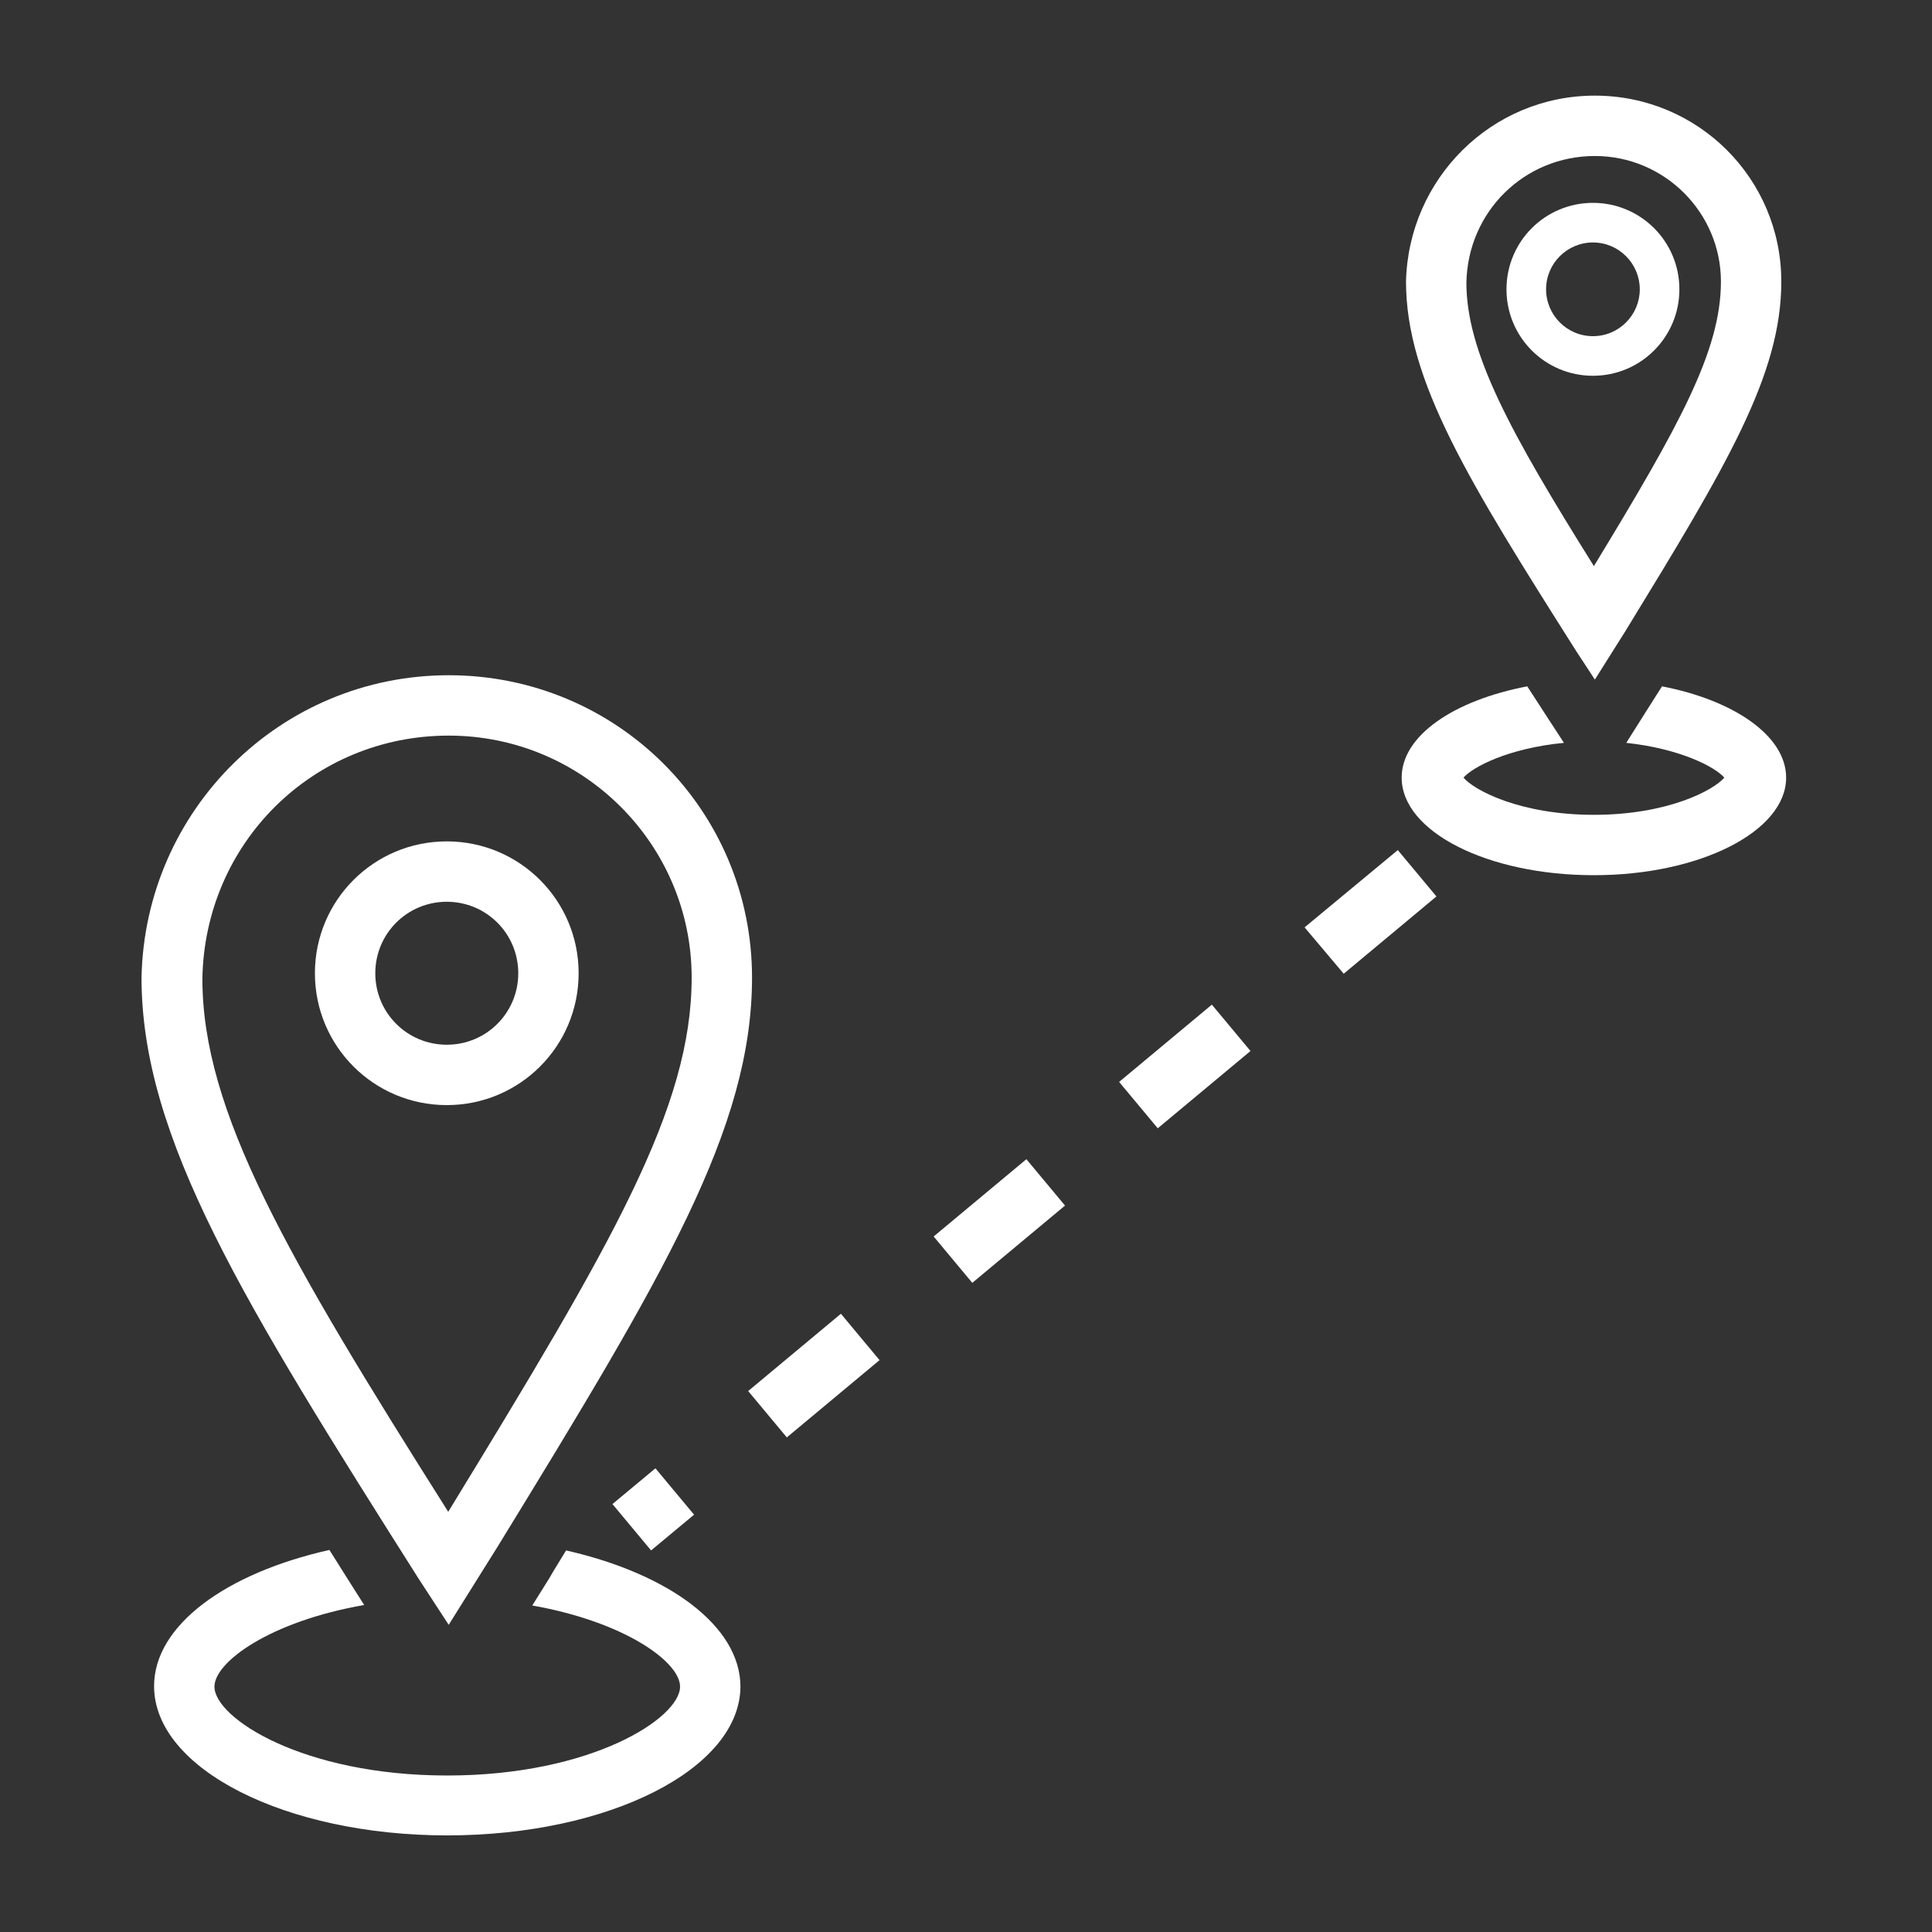
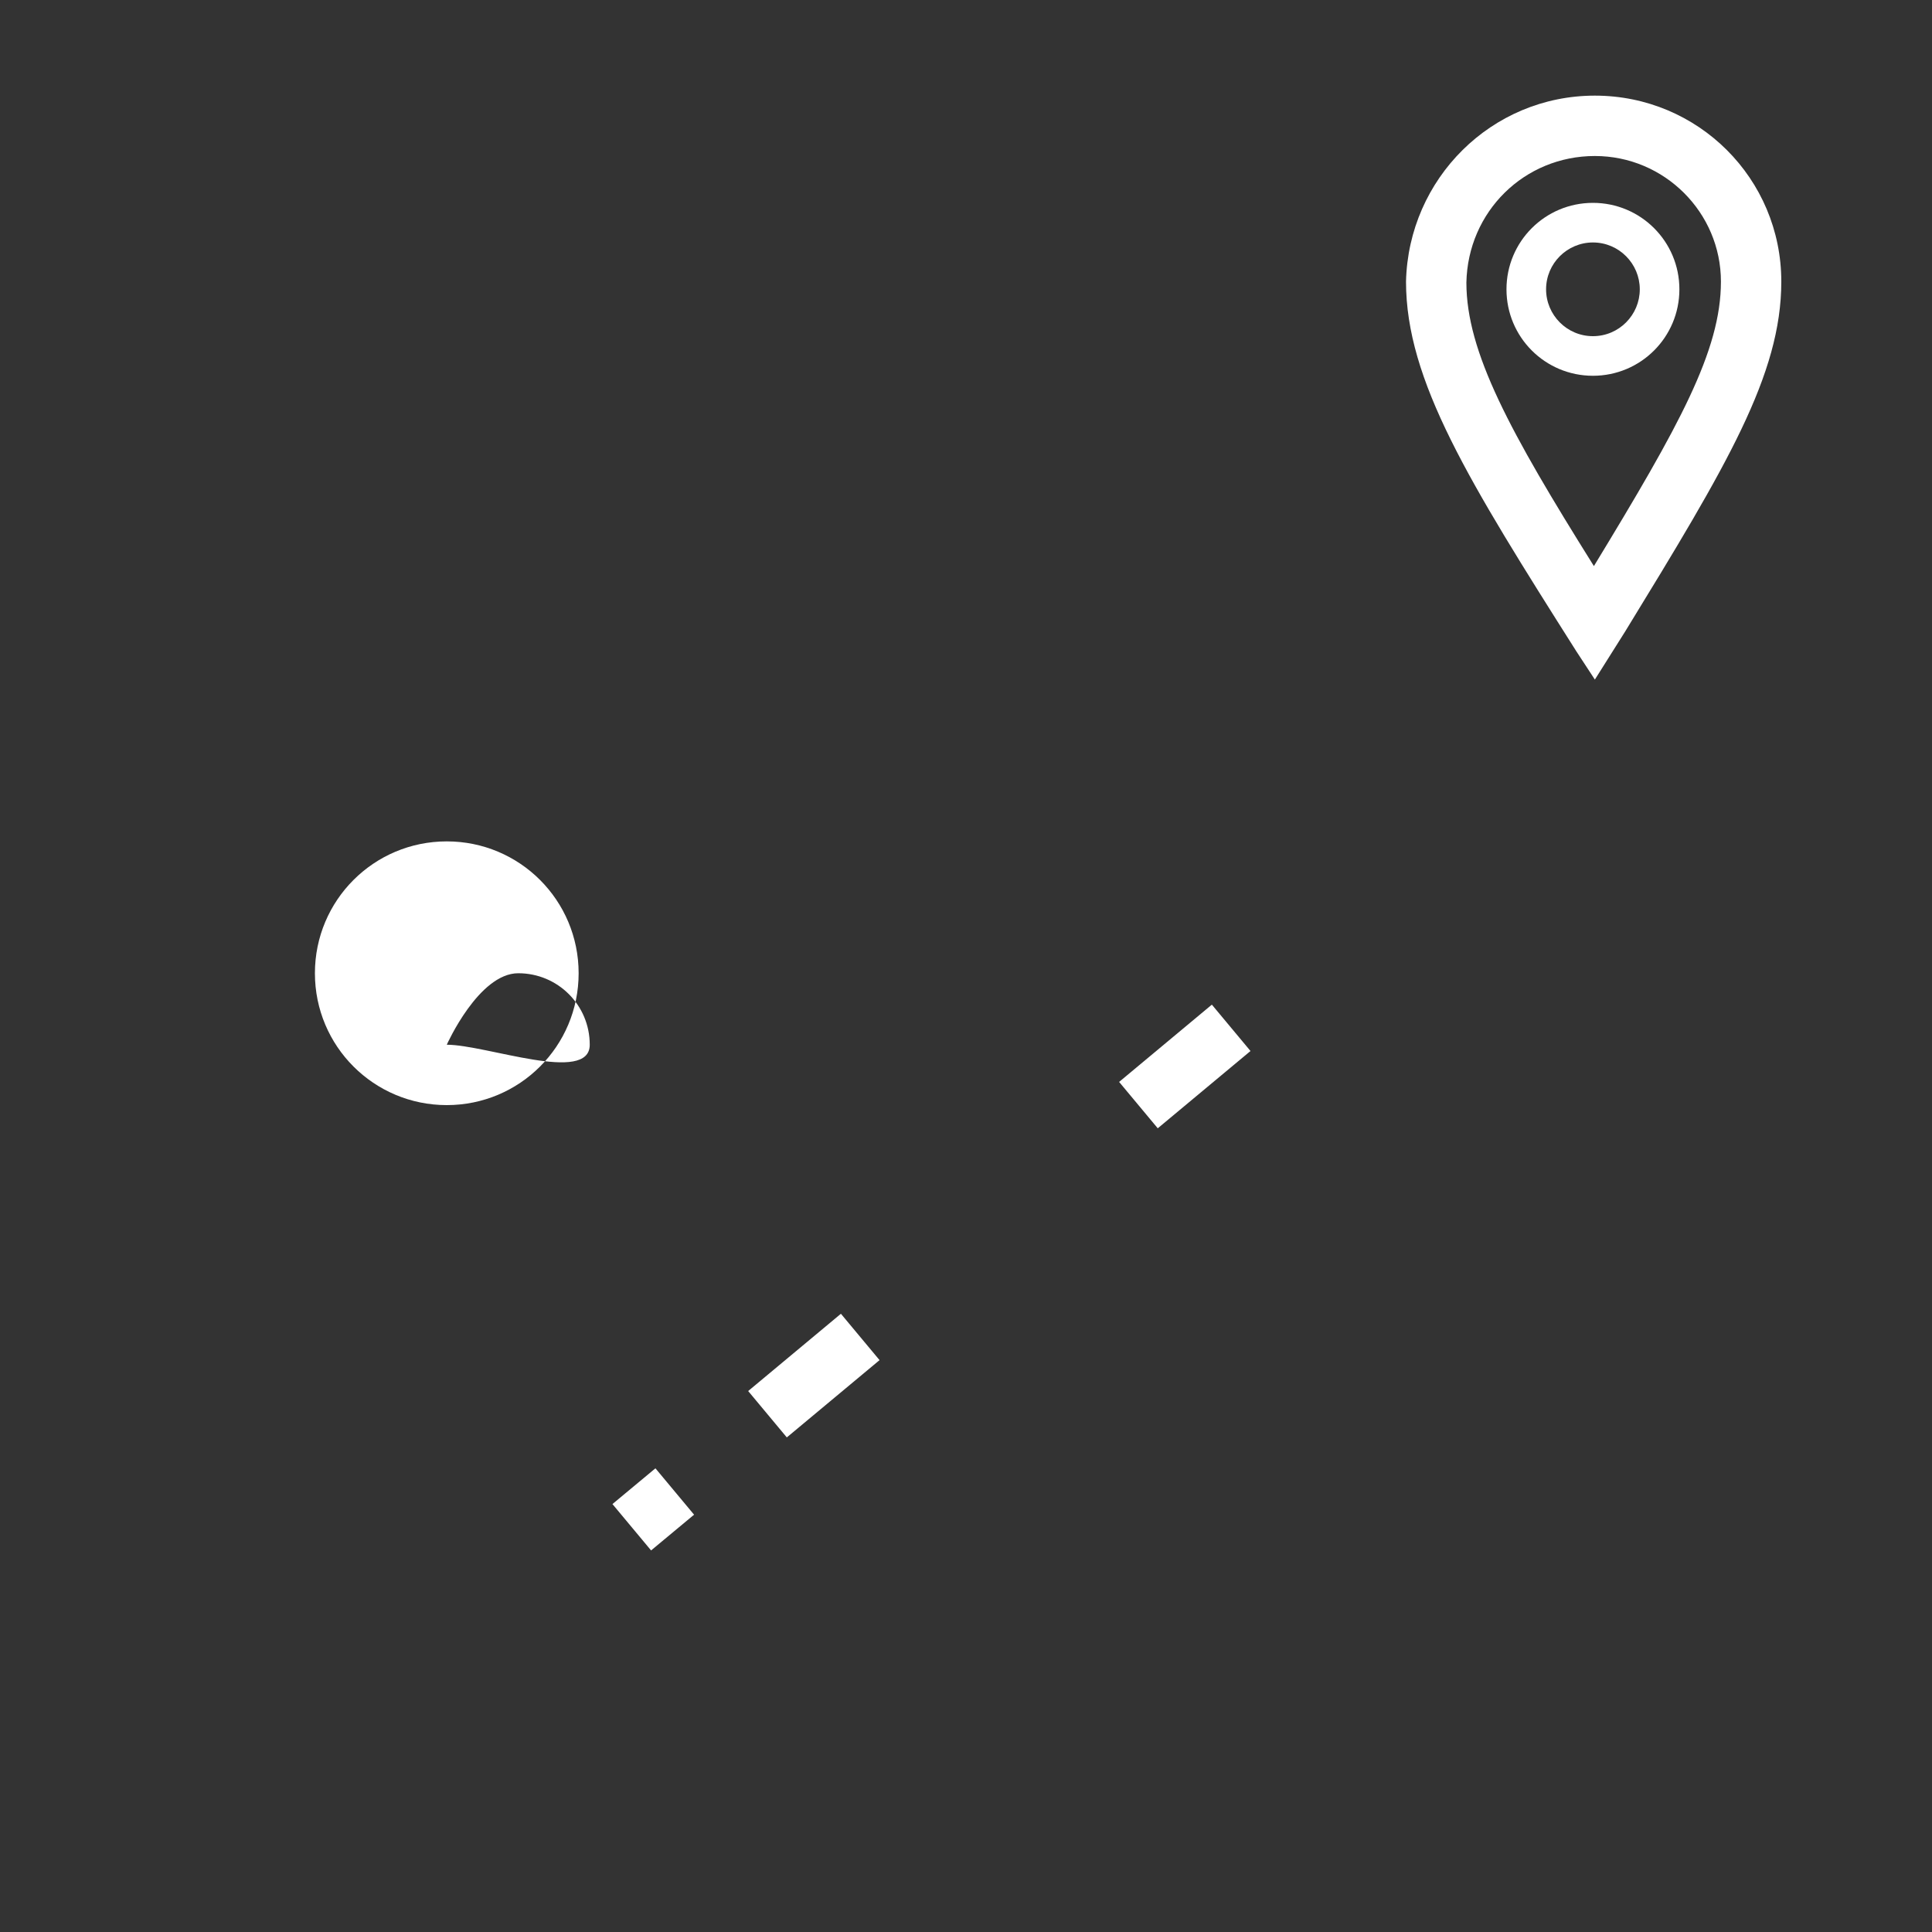
<svg xmlns="http://www.w3.org/2000/svg" version="1.1" x="0px" y="0px" viewBox="0 0 400 400" style="enable-background:new 0 0 400 400;" xml:space="preserve">
  <rect x="0" y="0" width="400" height="400" fill="#333333" stroke="none" />
  <style type="text/css">
	.st0{fill:#FFFFFF;}
</style>
  <g id="Ebene_2">
</g>
  <g id="Ebene_1">
    <g id="Ebene_1_1_">
	</g>
    <g id="Ebene_3">
	</g>
    <g id="Ebene_2_1_">
      <g>
-         <polygon class="st0" points="270.1,192 278.2,201.6 297.4,185.6 289.4,176    " />
        <polygon class="st0" points="231.7,224 239.7,233.6 258.9,217.6 250.9,208    " />
-         <polygon class="st0" points="193.3,256 201.3,265.6 220.5,249.6 212.5,240    " />
        <polygon class="st0" points="154.9,288 162.9,297.6 182.1,281.6 174.1,272    " />
        <polygon class="st0" points="134.8,321 143.7,313.6 135.7,304 126.8,311.4    " />
-         <path class="st0" d="M117.2,321c-1.2,2-2.3,3.7-3.5,5.8l-3.5,5.6c19.2,3.4,30.6,11.7,30.6,16.8c0,6.5-18.3,18.4-48.2,18.4     s-48.2-11.9-48.2-18.4c0-5.1,11.5-13.5,31-16.9c-2.5-3.9-4.8-7.6-7.2-11.4c-21.4,4.8-36.3,15.6-36.3,28.2     c0,17.1,27.2,30.9,60.7,30.9s60.7-13.8,60.7-30.9C153.2,336.6,138.4,325.8,117.2,321z" />
-         <path class="st0" d="M119.8,201.5c0-15.1-12.2-27.3-27.3-27.3s-27.3,12.2-27.3,27.3s12.2,27.3,27.3,27.3S119.8,216.6,119.8,201.5     z M92.5,216.3c-8.2,0-14.8-6.6-14.8-14.8s6.6-14.8,14.8-14.8s14.8,6.6,14.8,14.8S100.7,216.3,92.5,216.3z" />
-         <path class="st0" d="M344.1,142.1l-3.3,5.2l-4.1,6.5c11.2,1.2,18.4,5,20.3,7.2c-2.2,2.6-11.7,7.7-27,7.7s-24.8-5.1-27-7.7     c1.9-2.2,9.3-6.1,20.8-7.2l-4.1-6.3l-3.5-5.4c-15.2,2.9-26,10.2-26,18.9c0,11.2,17.8,20.2,39.8,20.2s39.8-9.1,39.8-20.2     C369.8,152.4,359.1,145,344.1,142.1z" />
-         <path class="st0" d="M92.9,336.4l10.2-16.3c34.2-55.8,52.6-86.4,52.6-117.7c0-34.7-28-62.6-62.8-62.6S30,167.7,29.3,202.4     c0,33.3,21.2,67.3,57.4,124.5L92.9,336.4z M92.9,152.3c27.8,0,50.3,22.5,50.3,50.1c0,27-16.4,55-50.4,110.6     c-33.5-53-50.9-82.9-50.9-110.4C42.4,174.5,64.8,152.3,92.9,152.3z" />
+         <path class="st0" d="M119.8,201.5c0-15.1-12.2-27.3-27.3-27.3s-27.3,12.2-27.3,27.3s12.2,27.3,27.3,27.3S119.8,216.6,119.8,201.5     z M92.5,216.3s6.6-14.8,14.8-14.8s14.8,6.6,14.8,14.8S100.7,216.3,92.5,216.3z" />
        <path class="st0" d="M330.2,140.7l6.3-10c21-34.3,32.3-53.1,32.3-72.4c0-21.3-17.2-38.5-38.6-38.5S291.6,37,291.1,58.3     c0,20.5,13,41.4,35.3,76.6L330.2,140.7z M330.2,32.3c14.4,0,26.1,11.7,26.1,26s-8.6,29.8-26.3,58.9     c-17.4-27.8-26.4-44.3-26.4-58.7C303.9,43.8,315.6,32.3,330.2,32.3z" />
        <path class="st0" d="M347.7,59.9c0-9.9-8-17.9-17.9-17.9s-17.9,8-17.9,17.9s8,17.9,17.9,17.9S347.7,69.8,347.7,59.9z M329.8,69.6     c-5.4,0-9.7-4.4-9.7-9.7c0-5.4,4.4-9.7,9.7-9.7c5.4,0,9.7,4.4,9.7,9.7S335.2,69.6,329.8,69.6z" />
      </g>
    </g>
  </g>
</svg>